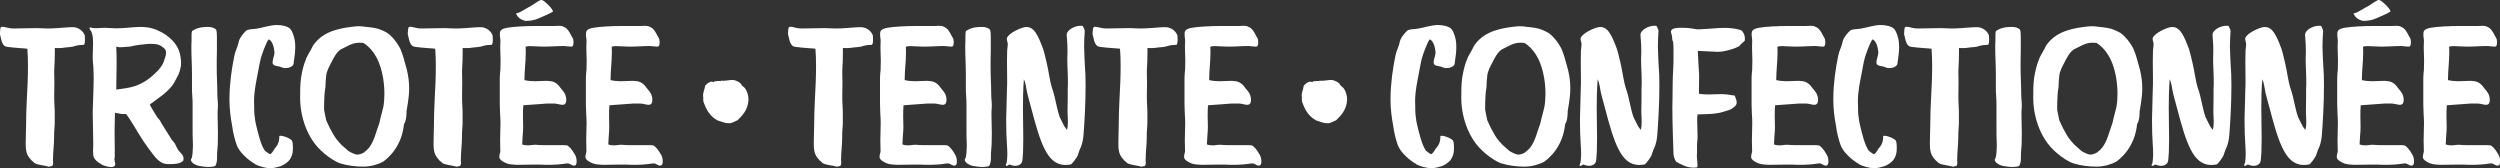
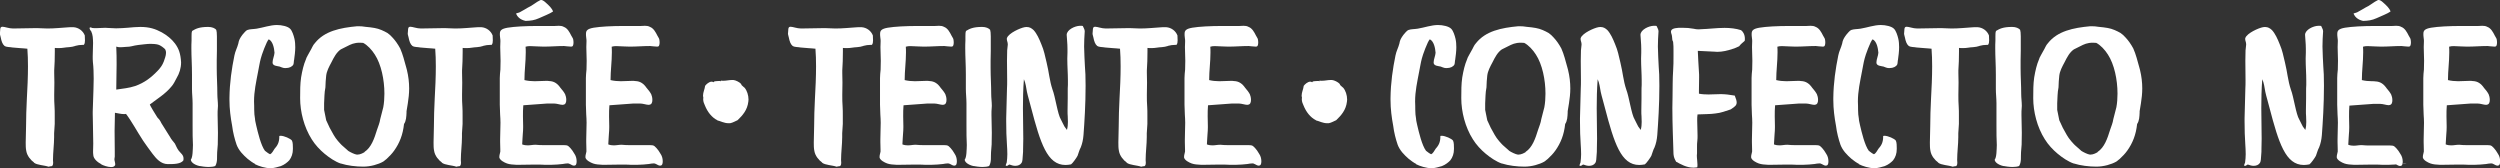
<svg xmlns="http://www.w3.org/2000/svg" id="Calque_2" viewBox="0 0 286.87 19.28">
  <rect x="0" y="0" width="286.87" height="19.28" fill="#333333" stroke="none" />
  <defs>
    <style>
      .cls-1 {
        fill: #fff;
      }
    </style>
  </defs>
  <g id="Calque_1-2" data-name="Calque_1">
    <g>
      <path class="cls-1" d="M3.92,18.66c-.37-.26-.81-.77-.9-1.32-.07-.31-.07-.64-.07-.99l.04-1.83c0-.9.04-2.24.09-3.15.07-1.25.13-2.53.13-3.76,0-.7-.02-1.39-.07-2.02-.31-.04-.55-.04-.86-.07l-.84-.07c-.35-.07-.66-.02-.92-.18-.24-.2-.35-.53-.44-.99-.02-.13-.09-.29-.09-.37v-.07c0-.15.04-.33.04-.51.02-.2.11-.26.26-.26.26,0,.73.2,1.21.2l2.42-.04c.33,0,.66,0,.95.02l.57.02c.84,0,1.67-.09,2.31-.13.18-.02.37-.02.53-.02h.15c.59.04,1.1.42,1.3.95l.02.57c0,.2-.02.37-.13.51h-.15c-.29,0-.55.04-.81.11-.02,0-.02.02-.04.02-.22.07-.42.11-.68.13-.48.02-.73.11-1.19.11-.13,0-.29,0-.46-.02v.44c0,.68-.02,1.5-.07,2.13v.29l.02,1.12-.02,1.41c0,.46,0,.92.04,1.39.02.26.02.62.02.97v.97c0,.35-.07.73-.07,1.08v.44c0,.84-.13,1.74-.13,2.62l.02.33c0,.13-.02.26-.13.37-.13.02-.35.04-.4.07-.53-.18-1.3-.18-1.67-.46Z" />
      <path class="cls-1" d="M11.62,18.84c-.42-.22-.92-.62-.92-1.1-.02-.13-.02-.26-.02-.4l.02-.86-.04-2.4-.02-1.01v-.26l.04-1.21c.02-.84.07-1.69.07-2.57,0-.64-.02-1.3-.09-1.91-.02-.22-.02-.44-.02-.66l.04-1.54c0-.24-.02-.48-.04-.7-.02-.2-.09-.46-.18-.64-.11-.11-.18-.26-.18-.35,0-.04.02-.09.09-.09.04,0,.11.02.22.07.15.02.31.02.46.02l1.03-.04.37.02.88.04c.48,0,.9-.04,1.36-.07.46-.04.92-.09,1.41-.09,1.03,0,1.72.22,2.46.62.59.33,1.12.75,1.52,1.28.42.57.64,1.12.7,2.16,0,.68-.2,1.28-.51,1.8-.18.35-.37.73-.59.97-.7.86-1.63,1.41-2.49,2.07,0,.07.68,1.21.81,1.39.07.15.2.22.29.35.09.11.15.26.24.42l.99,1.58c.15.29.37.51.55.75.13.24.24.55.44.81.24.31.55.48.55.9,0,.07,0,.13-.02.22-.31.42-1.1.42-1.78.42-.81,0-1.34-.64-1.76-1.19-.4-.51-.7-.97-1.06-1.47-.75-1.14-1.32-2.24-1.98-3.1-.09.02-.15.02-.24.02-.35,0-.73-.11-1.03-.15l-.04,2.07.02,2.38v.59c-.02.11-.04.22-.04.35.02.15.09.35.09.51,0,.04,0,.09-.02.13-.09.15-.24.2-.46.2-.4,0-.92-.2-1.12-.31ZM15.49,9.88c1.12-.4,1.87-.99,2.64-1.8.24-.26.48-.55.66-1.01.09-.29.26-.66.26-1.01,0-.13-.02-.24-.07-.35-.09-.18-.62-.55-.84-.59-.24-.07-.64-.09-.88-.09-.37,0-.99.09-1.39.13-.62.07-.81.22-1.43.22-.26.02-.46.04-.66.04-.13,0-.29-.02-.44-.07.04.73.04,1.39.04,2.07l-.04,2.86c.73-.11,1.5-.18,2.13-.4Z" />
      <path class="cls-1" d="M22.91,19.06c-.75-.18-1.01-.53-1.01-.73v-.02c.22-.24.22-1.14.24-1.67-.04-.57-.04-1.5-.04-2.4v-2.38c0-.55-.07-1.1-.07-1.65v-1.67c0-1.12-.07-2.02-.07-2.99,0-.29,0-.59.02-.9v-.48c0-.24,0-.48.07-.62.4-.24.79-.46,1.85-.46.42,0,.79.15.92.35.04.09.07.4.07.73v1.67l-.02,1.1v.88c0,.99.07,1.98.07,2.97,0,.46.07.9.07,1.36l-.02.35c-.02.13-.02.37-.02.7l.04,2.05-.02,1.34-.07.88c-.04.53.07,1.1-.22,1.58-.18.07-.46.11-.75.11-.4,0-.81-.07-1.03-.11Z" />
      <path class="cls-1" d="M29.27,18.81c-.29-.15-.59-.37-.84-.57-.53-.46-1.03-.97-1.28-1.63-.22-.64-.42-1.41-.51-2.16-.18-.97-.31-1.94-.31-2.97v-.24c.02-1.76.26-3.37.57-4.88.09-.48.33-.9.44-1.34.07-.44.2-.64.46-1.01.18-.2.4-.51.59-.57.29-.11.7-.09,1.06-.15.79-.13,1.56-.42,2.33-.42.55,0,1.23.15,1.5.42.24.22.42.77.51,1.17.07.31.09.64.09.95,0,.51-.07.99-.13,1.45,0,.02-.02.07-.02.09-.02.15-.02.35-.07.46-.13.24-.46.4-.86.4-.09,0-.2,0-.29-.02-.13-.02-.29-.11-.42-.15-.29-.07-.75-.07-.81-.4v-.11c0-.31.2-.73.22-1.08-.04-.55-.2-1.32-.66-1.54-.24.2-.84,1.85-.92,2.22-.13.48-.2.99-.31,1.52-.22,1.17-.46,2.22-.46,3.39.04.66-.02,1.34.11,1.98,0,.2.09.51.13.73.2.86.55,2.33,1.01,2.95.18.13.35.29.59.4.26-.13.35-.4.51-.62.29-.33.55-.68.55-1.39v-.09s.09-.02.15-.02c.4,0,1.14.33,1.3.55.11.2.11.64.11.86v.11c0,.53-.15.95-.42,1.3-.2.22-.57.51-.92.64-.02,0-.02.02-.04.02-.38.11-.77.22-1.08.24h-.13c-.59,0-1.34-.24-1.76-.46Z" />
      <path class="cls-1" d="M39.1,18.77c-.64-.22-1.32-.68-1.87-1.14-.55-.46-1.06-1.01-1.45-1.63-.9-1.41-1.34-3.19-1.34-4.73,0-.84,0-1.63.11-2.38.13-.77.29-1.47.55-2.07.02-.18.4-.77.48-.95.2-.31.31-.68.55-.92,1.1-1.39,2.9-1.76,4.86-1.94h.15c.24,0,.55.02.81.07.37.04.75.07,1.03.13.55.09,1.08.35,1.47.57.22.15.4.31.59.53.33.35.62.77.88,1.25.31.7.48,1.41.7,2.2l.07.26c.18.73.26,1.45.26,2.13,0,.59-.07,1.17-.15,1.69l-.15.92v.13c-.02.48-.04.99-.29,1.34-.13,1.23-.51,2.18-1.12,3.04-.26.37-.55.66-.88.97-.15.09-.24.22-.4.31-.55.31-1.43.57-2.27.57s-1.8-.11-2.62-.37ZM41.83,17.43c.77-.51,1.12-1.52,1.43-2.53.13-.4.31-.79.37-1.23l.35-1.36c.09-.48.13-1.01.13-1.56,0-1.61-.37-3.37-1.1-4.49-.33-.53-.86-1.1-1.34-1.34l-.37-.02c-.68,0-1.03.18-1.5.42l-.7.35c-.48.33-.77.88-1.08,1.5-.26.48-.53.99-.59,1.5-.04.24-.09,1.1-.09,1.36-.13.62-.11,1.23-.15,1.83v.75l.24,1.19.4.86c.33.59.55,1.06.95,1.52.18.2.4.46.57.59l.62.55c.2.13.73.4.97.42h.09c.29,0,.64-.18.81-.29Z" />
      <path class="cls-1" d="M50.72,18.66c-.37-.26-.81-.77-.9-1.32-.07-.31-.07-.64-.07-.99l.04-1.83c0-.9.04-2.24.09-3.15.07-1.25.13-2.53.13-3.76,0-.7-.02-1.39-.07-2.02-.31-.04-.55-.04-.86-.07l-.84-.07c-.35-.07-.66-.02-.92-.18-.24-.2-.35-.53-.44-.99-.02-.13-.09-.29-.09-.37v-.07c0-.15.04-.33.04-.51.02-.2.11-.26.26-.26.26,0,.73.2,1.21.2l2.42-.04c.33,0,.66,0,.95.02l.57.02c.84,0,1.67-.09,2.31-.13.18-.02.37-.02.53-.02h.15c.59.04,1.1.42,1.3.95l.02.57c0,.2-.02.37-.13.51h-.15c-.29,0-.55.04-.81.11-.02,0-.02.02-.04.02-.22.07-.42.11-.68.13-.48.02-.73.11-1.19.11-.13,0-.29,0-.46-.02v.44c0,.68-.02,1.5-.07,2.13v.29l.02,1.12-.02,1.41c0,.46,0,.92.04,1.39.02.26.02.62.02.97v.97c0,.35-.07.73-.07,1.08v.44c0,.84-.13,1.74-.13,2.62l.02.33c0,.13-.02.26-.13.37-.13.02-.35.04-.4.07-.53-.18-1.3-.18-1.67-.46Z" />
      <path class="cls-1" d="M65.29,18.77s-.09-.02-.15-.02c-.18,0-.4.04-.57.07-.44.04-.81.09-1.3.09h-.77c-.24-.02-.51-.02-.75-.02h-.75l-1.41.02h-.35c-.37-.02-.75-.04-1.06-.15s-.81-.37-.88-.68v-.11c0-.2.09-.4.11-.57v-.22l-.02-.88v-.31l.04-1.91c0-.31-.02-.62-.04-.92l-.04-1.14v-3.06c0-.33.04-.64.07-.97l.02-1.01-.04-1.58.02-.66c0-.11,0-.22-.02-.31,0-.07-.02-.11-.02-.18-.02-.13-.02-.26-.02-.37,0-.37.15-.57.88-.7.81-.13,2-.2,3.59-.2h1.85l.44-.02c.2,0,.4.02.59.13.4.15.64.59.84.99.09.18.2.31.22.42.02.11.04.24.04.35,0,.22-.04.44-.15.48-.02,0-.07.02-.13.02-.24,0-.73-.07-.81-.07-.79,0-1.54.07-2.33.07l-.62-.02-.95-.04c-.18,0-.35.02-.51.07.02.22.02.44.02.66,0,1.08-.15,2.09-.15,3.17.37.09.77.13,1.17.13l1.3-.04c.15,0,.29,0,.37.02.59.02.97.31,1.3.79.2.22.42.51.53.73.07.15.13.4.13.64,0,.26-.07.51-.31.55-.02,0-.07.02-.11.02-.26,0-.66-.15-.97-.15h-.81c-.95.09-1.76.11-2.73.2-.04.4-.04.84-.04,1.28l.02,1.06v.22c0,.55-.07.88-.07,1.23l-.04.7c.24.09.44.11.64.11.29,0,.57-.07.9-.07l.26.02c.18.02.35.02.53.02h2.2c.15,0,.33,0,.53.02.2.02.31.15.48.33.2.22.26.33.42.59.11.15.18.31.22.44.04.13.07.31.07.46,0,.22-.04.42-.15.48-.07.02-.11.04-.15.04-.2,0-.4-.18-.55-.22ZM59.21,1.56c.15-.09.35-.07.62-.26.24-.11.48-.29.73-.42.51-.22.99-.66,1.43-.86.18-.09.42.09.59.24.42.37.77.7.88,1.06-.29.22-1.17.57-1.61.77-.53.24-.95.29-1.54.31-.68-.15-.95-.51-1.1-.84Z" />
      <path class="cls-1" d="M75.17,18.77s-.09-.02-.15-.02c-.18,0-.4.04-.57.07-.44.04-.81.09-1.3.09h-.77c-.24-.02-.51-.02-.75-.02h-.75l-1.41.02h-.35c-.38-.02-.75-.04-1.06-.15s-.81-.37-.88-.68v-.11c0-.2.09-.4.11-.57v-.22l-.02-.88v-.31l.04-1.91c0-.31-.02-.62-.04-.92l-.04-1.14v-3.06c0-.33.04-.64.07-.97l.02-1.01-.04-1.58.02-.66c0-.11,0-.22-.02-.31,0-.07-.02-.11-.02-.18-.02-.13-.02-.26-.02-.37,0-.37.15-.57.88-.7.81-.13,2-.2,3.59-.2h1.85l.44-.02c.2,0,.4.02.59.13.4.15.64.59.84.99.09.18.2.31.22.42.02.11.04.24.04.35,0,.22-.04.44-.15.48-.02,0-.07.02-.13.02-.24,0-.73-.07-.81-.07-.79,0-1.54.07-2.33.07l-.62-.02-.95-.04c-.18,0-.35.02-.51.07.02.22.02.44.02.66,0,1.08-.15,2.09-.15,3.17.37.09.77.13,1.17.13l1.3-.04c.15,0,.29,0,.37.02.59.02.97.31,1.3.79.2.22.42.51.53.73.07.15.13.4.13.64,0,.26-.07.51-.31.55-.02,0-.07.02-.11.02-.26,0-.66-.15-.97-.15h-.81c-.95.09-1.76.11-2.73.2-.04.4-.04.84-.04,1.28l.02,1.06v.22c0,.55-.07.88-.07,1.23l-.04.7c.24.09.44.11.64.11.29,0,.57-.07.9-.07l.26.02c.18.02.35.02.53.02h2.2c.15,0,.33,0,.53.02.2.02.31.15.48.33.2.22.26.33.42.59.11.15.18.31.22.44.04.13.07.31.07.46,0,.22-.04.42-.15.48-.07.02-.11.04-.15.04-.2,0-.4-.18-.55-.22Z" />
      <path class="cls-1" d="M82.32,13.8c-.66-.33-1.14-.97-1.43-1.69-.09-.18-.2-.46-.2-.7,0-.07,0-.13.02-.18-.02-.09-.04-.18-.04-.26,0-.37.2-.75.24-1.12.13-.18.46-.48.75-.48.07,0,.15.02.22.07.04-.11.2-.13.33-.13.2,0,.29-.02.37-.02.04,0,.09.02.11.04.02,0,.02-.02.02-.02v-.02s0-.02.02-.04c.09.02.18.02.26.02.35,0,.68-.09,1.01-.09h.15c.26.02.7.24.88.44.04.07.04.11.07.15.09.11.24.2.35.31.26.31.44.84.44,1.34,0,.09-.02.15-.02.24-.11.97-.66,1.58-1.23,2.13-.26.11-.55.29-.86.35h-.18c-.51,0-.9-.24-1.3-.33Z" />
      <path class="cls-1" d="M94.35,18.66c-.37-.26-.81-.77-.9-1.32-.07-.31-.07-.64-.07-.99l.04-1.83c0-.9.04-2.24.09-3.15.07-1.25.13-2.53.13-3.76,0-.7-.02-1.39-.07-2.02-.31-.04-.55-.04-.86-.07l-.84-.07c-.35-.07-.66-.02-.92-.18-.24-.2-.35-.53-.44-.99-.02-.13-.09-.29-.09-.37v-.07c0-.15.04-.33.04-.51.02-.2.11-.26.26-.26.26,0,.73.2,1.21.2l2.42-.04c.33,0,.66,0,.95.02l.57.02c.84,0,1.67-.09,2.31-.13.18-.02.37-.02.53-.02h.15c.59.04,1.1.42,1.3.95l.02.57c0,.2-.02.37-.13.51h-.15c-.29,0-.55.04-.81.11-.02,0-.02.02-.04.02-.22.07-.42.11-.68.13-.48.02-.73.11-1.19.11-.13,0-.29,0-.46-.02v.44c0,.68-.02,1.5-.07,2.13v.29l.02,1.12-.02,1.41c0,.46,0,.92.04,1.39.02.26.02.62.02.97v.97c0,.35-.07.73-.07,1.08v.44c0,.84-.13,1.74-.13,2.62l.02.33c0,.13-.02.26-.13.37-.13.02-.35.04-.4.07-.53-.18-1.3-.18-1.67-.46Z" />
      <path class="cls-1" d="M108.92,18.77s-.09-.02-.15-.02c-.18,0-.4.04-.57.07-.44.04-.81.09-1.3.09h-.77c-.24-.02-.51-.02-.75-.02h-.75l-1.41.02h-.35c-.38-.02-.75-.04-1.06-.15s-.81-.37-.88-.68v-.11c0-.2.09-.4.11-.57v-.22l-.02-.88v-.31l.04-1.91c0-.31-.02-.62-.04-.92l-.04-1.14v-3.06c0-.33.04-.64.07-.97l.02-1.01-.04-1.58.02-.66c0-.11,0-.22-.02-.31,0-.07-.02-.11-.02-.18-.02-.13-.02-.26-.02-.37,0-.37.15-.57.88-.7.81-.13,2-.2,3.59-.2h1.85l.44-.02c.2,0,.4.02.59.13.4.15.64.59.84.99.09.18.2.31.22.42.02.11.04.24.04.35,0,.22-.04.44-.15.48-.02,0-.07.02-.13.02-.24,0-.73-.07-.81-.07-.79,0-1.54.07-2.33.07l-.62-.02-.95-.04c-.18,0-.35.02-.51.07.02.22.02.44.02.66,0,1.08-.15,2.09-.15,3.17.37.09.77.13,1.17.13l1.3-.04c.15,0,.29,0,.37.02.59.02.97.31,1.3.79.2.22.42.51.53.73.07.15.13.4.13.64,0,.26-.07.51-.31.55-.02,0-.07.02-.11.02-.26,0-.66-.15-.97-.15h-.81c-.95.09-1.76.11-2.73.2-.04.4-.04.84-.04,1.28l.02,1.06v.22c0,.55-.07.88-.07,1.23l-.04.7c.24.09.44.11.64.11.29,0,.57-.07.9-.07l.26.02c.18.02.35.02.53.02h2.2c.15,0,.33,0,.53.02.2.02.31.15.48.33.2.22.26.33.42.59.11.15.18.31.22.44.04.13.07.31.07.46,0,.22-.04.42-.15.48-.07.02-.11.04-.15.04-.2,0-.4-.18-.55-.22Z" />
      <path class="cls-1" d="M111.71,19.06c-.75-.18-1.01-.53-1.01-.73v-.02c.22-.24.22-1.14.24-1.67-.04-.57-.04-1.5-.04-2.4v-2.38c0-.55-.07-1.1-.07-1.65v-1.67c0-1.12-.07-2.02-.07-2.99,0-.29,0-.59.02-.9v-.48c0-.24,0-.48.07-.62.4-.24.79-.46,1.85-.46.42,0,.79.15.92.35.04.09.07.4.07.73v1.67l-.02,1.1v.88c0,.99.07,1.98.07,2.97,0,.46.07.9.07,1.36l-.02.35c-.02.13-.02.37-.02.7l.04,2.05-.02,1.34-.07.88c-.04.53.07,1.1-.22,1.58-.18.07-.46.11-.75.11-.4,0-.81-.07-1.03-.11Z" />
      <path class="cls-1" d="M115.41,19.03v-.04c0-.13.09-.24.11-.35.04-.31.07-.62.07-.95,0-.75-.09-1.54-.11-2.38l-.02-1.39v-.35l.09-3.41c.02-.31.02-.62.02-.92l-.02-2.27.02-1.1v-.07c0-.22.07-.46.07-.66v-.07c0-.22-.11-.4-.11-.59,0-.04,0-.09.02-.13.2-.55,1.52-1.14,2.02-1.23.11-.02.18-.02.26-.02.31,0,.53.13.77.35.37.4.64.99.9,1.65.29.66.42,1.34.59,2.05.29,1.17.33,2.07.68,3.12.33.84.59,2.86.97,3.45.18.4.33.62.4.79l.29.4c.09-.33.11-.64.11-.92l-.02-.66c-.02-.15-.02-.4-.02-.64l.02-1.43v-.77c0-.24,0-.46.02-.75v-.51c0-.81-.07-1.63-.07-2.51l.02-.68v-.44c0-.68-.07-1.08-.09-1.61.02-.59.95-1.01,1.5-1.03h.11c.09,0,.2,0,.24.02.09.22.22.4.22.59v.04c-.04.57-.07,1.17-.07,1.74l.04,1.21c.02.84.09,1.41.11,1.98l.02,1.3c0,2.16-.13,4.16-.24,5.65-.04.53-.15,1.01-.31,1.41-.18.33-.24.64-.37.97-.09.2-.59.9-.75.99-.22.04-.44.07-.64.07-2.09,0-2.88-2.51-3.94-6.56-.13-.55-.37-1.3-.48-1.83-.09-.48-.15-1.03-.35-1.45-.09,1.17-.11,2.29-.11,3.32l.04,3.52-.02,1.06c0,.29,0,.59-.04.9-.02.26-.02.62-.13.79-.15.24-.42.35-.73.35-.22,0-.44-.07-.66-.15-.13.02-.18.15-.31.15-.04,0-.09,0-.13-.02Z" />
      <path class="cls-1" d="M129.3,18.66c-.37-.26-.81-.77-.9-1.32-.07-.31-.07-.64-.07-.99l.04-1.83c0-.9.04-2.24.09-3.15.07-1.25.13-2.53.13-3.76,0-.7-.02-1.39-.07-2.02-.31-.04-.55-.04-.86-.07l-.84-.07c-.35-.07-.66-.02-.92-.18-.24-.2-.35-.53-.44-.99-.02-.13-.09-.29-.09-.37v-.07c0-.15.04-.33.04-.51.02-.2.11-.26.26-.26.26,0,.73.2,1.21.2l2.42-.04c.33,0,.66,0,.95.02l.57.02c.84,0,1.67-.09,2.31-.13.18-.02.37-.02.53-.02h.15c.59.04,1.1.42,1.3.95l.02.57c0,.2-.02.37-.13.51h-.15c-.29,0-.55.04-.81.11-.02,0-.02.02-.04.02-.22.07-.42.11-.68.13-.48.02-.73.11-1.19.11-.13,0-.29,0-.46-.02v.44c0,.68-.02,1.5-.07,2.13v.29l.02,1.12-.02,1.41c0,.46,0,.92.04,1.39.02.26.02.62.02.97v.97c0,.35-.07.73-.07,1.08v.44c0,.84-.13,1.74-.13,2.62l.02.33c0,.13-.02.26-.13.37-.13.02-.35.04-.4.07-.53-.18-1.3-.18-1.67-.46Z" />
      <path class="cls-1" d="M143.86,18.77s-.09-.02-.15-.02c-.18,0-.4.04-.57.07-.44.04-.81.09-1.3.09h-.77c-.24-.02-.51-.02-.75-.02h-.75l-1.41.02h-.35c-.38-.02-.75-.04-1.06-.15s-.81-.37-.88-.68v-.11c0-.2.09-.4.11-.57v-.22l-.02-.88v-.31l.04-1.91c0-.31-.02-.62-.04-.92l-.04-1.14v-3.06c0-.33.04-.64.07-.97l.02-1.01-.04-1.58.02-.66c0-.11,0-.22-.02-.31,0-.07-.02-.11-.02-.18-.02-.13-.02-.26-.02-.37,0-.37.15-.57.88-.7.81-.13,2-.2,3.59-.2h1.85l.44-.02c.2,0,.4.02.59.13.4.15.64.59.84.99.09.18.2.31.22.42.02.11.04.24.04.35,0,.22-.04.44-.15.48-.02,0-.07.02-.13.02-.24,0-.73-.07-.81-.07-.79,0-1.54.07-2.33.07l-.62-.02-.95-.04c-.18,0-.35.02-.51.07.02.22.02.44.02.66,0,1.08-.15,2.09-.15,3.17.37.09.77.13,1.17.13l1.3-.04c.15,0,.29,0,.37.02.59.02.97.31,1.3.79.2.22.42.51.53.73.07.15.13.4.13.64,0,.26-.07.51-.31.55-.02,0-.07.02-.11.02-.26,0-.66-.15-.97-.15h-.81c-.95.09-1.76.11-2.73.2-.04.4-.04.84-.04,1.28l.02,1.06v.22c0,.55-.07.88-.07,1.23l-.04.7c.24.09.44.11.64.11.29,0,.57-.07.9-.07l.26.02c.18.02.35.02.53.02h2.2c.15,0,.33,0,.53.02.2.02.31.15.48.33.2.22.26.33.42.59.11.15.18.31.22.44.04.13.07.31.07.46,0,.22-.04.42-.15.48-.07.02-.11.04-.15.04-.2,0-.4-.18-.55-.22Z" />
      <path class="cls-1" d="M151.01,13.8c-.66-.33-1.14-.97-1.43-1.69-.09-.18-.2-.46-.2-.7,0-.07,0-.13.02-.18-.02-.09-.04-.18-.04-.26,0-.37.2-.75.24-1.12.13-.18.46-.48.75-.48.07,0,.15.02.22.07.04-.11.2-.13.33-.13.2,0,.29-.02.37-.02.04,0,.09.02.11.04.02,0,.02-.02.02-.02v-.02s0-.02.02-.04c.09.02.18.02.26.02.35,0,.68-.09,1.01-.09h.15c.26.02.7.24.88.44.04.07.04.11.07.15.09.11.24.2.35.31.26.31.44.84.44,1.34,0,.09-.02.15-.02.24-.11.97-.66,1.58-1.23,2.13-.26.11-.55.29-.86.35h-.18c-.51,0-.9-.24-1.3-.33Z" />
      <path class="cls-1" d="M162.5,18.81c-.29-.15-.59-.37-.84-.57-.53-.46-1.03-.97-1.28-1.63-.22-.64-.42-1.41-.51-2.16-.18-.97-.31-1.94-.31-2.97v-.24c.02-1.76.26-3.37.57-4.88.09-.48.33-.9.44-1.34.07-.44.2-.64.46-1.01.18-.2.4-.51.59-.57.29-.11.7-.09,1.06-.15.79-.13,1.56-.42,2.33-.42.55,0,1.23.15,1.5.42.24.22.42.77.51,1.17.07.31.09.64.09.95,0,.51-.07.99-.13,1.45,0,.02-.02.07-.02.09-.02.15-.02.35-.07.46-.13.24-.46.4-.86.4-.09,0-.2,0-.29-.02-.13-.02-.29-.11-.42-.15-.29-.07-.75-.07-.81-.4v-.11c0-.31.2-.73.22-1.08-.04-.55-.2-1.32-.66-1.54-.24.2-.84,1.85-.92,2.22-.13.48-.2.99-.31,1.52-.22,1.17-.46,2.22-.46,3.39.04.66-.02,1.34.11,1.98,0,.2.09.51.13.73.2.86.55,2.33,1.01,2.95.18.13.35.29.59.4.26-.13.35-.4.51-.62.29-.33.55-.68.55-1.39v-.09s.09-.02.15-.02c.4,0,1.14.33,1.3.55.11.2.11.64.11.86v.11c0,.53-.15.95-.42,1.3-.2.22-.57.51-.92.64-.02,0-.02.02-.04.02-.37.11-.77.22-1.08.24h-.13c-.59,0-1.34-.24-1.76-.46Z" />
      <path class="cls-1" d="M172.34,18.77c-.64-.22-1.32-.68-1.87-1.14-.55-.46-1.06-1.01-1.45-1.63-.9-1.41-1.34-3.19-1.34-4.73,0-.84,0-1.63.11-2.38.13-.77.29-1.47.55-2.07.02-.18.4-.77.48-.95.2-.31.31-.68.55-.92,1.1-1.39,2.9-1.76,4.86-1.94h.15c.24,0,.55.02.81.07.37.04.75.07,1.03.13.55.09,1.08.35,1.47.57.22.15.4.31.59.53.33.35.62.77.88,1.25.31.7.48,1.41.7,2.2l.07.26c.18.73.26,1.45.26,2.13,0,.59-.07,1.17-.15,1.69l-.15.92v.13c-.02.48-.04.99-.29,1.34-.13,1.23-.51,2.18-1.12,3.04-.26.37-.55.66-.88.97-.15.09-.24.22-.4.31-.55.31-1.43.57-2.27.57s-1.8-.11-2.62-.37ZM175.06,17.43c.77-.51,1.12-1.52,1.43-2.53.13-.4.31-.79.37-1.23l.35-1.36c.09-.48.13-1.01.13-1.56,0-1.61-.37-3.37-1.1-4.49-.33-.53-.86-1.1-1.34-1.34l-.37-.02c-.68,0-1.03.18-1.5.42l-.7.35c-.48.33-.77.88-1.08,1.5-.26.48-.53.99-.59,1.5-.04.24-.09,1.1-.09,1.36-.13.62-.11,1.23-.15,1.83v.75l.24,1.19.4.86c.33.59.55,1.06.95,1.52.18.2.4.46.57.59l.62.55c.2.13.73.4.97.42h.09c.29,0,.64-.18.81-.29Z" />
      <path class="cls-1" d="M181.25,19.03v-.04c0-.13.09-.24.11-.35.04-.31.07-.62.07-.95,0-.75-.09-1.54-.11-2.38l-.02-1.39v-.35l.09-3.41c.02-.31.02-.62.02-.92l-.02-2.27.02-1.1v-.07c0-.22.07-.46.07-.66v-.07c0-.22-.11-.4-.11-.59,0-.04,0-.09.02-.13.2-.55,1.52-1.14,2.02-1.23.11-.02.18-.02.26-.02.31,0,.53.13.77.35.37.4.64.99.9,1.65.29.66.42,1.34.59,2.05.29,1.17.33,2.07.68,3.12.33.84.59,2.86.97,3.45.18.4.33.62.4.79l.29.4c.09-.33.11-.64.11-.92l-.02-.66c-.02-.15-.02-.4-.02-.64l.02-1.43v-.77c0-.24,0-.46.02-.75v-.51c0-.81-.07-1.63-.07-2.51l.02-.68v-.44c0-.68-.07-1.08-.09-1.61.02-.59.95-1.01,1.5-1.03h.11c.09,0,.2,0,.24.02.09.22.22.4.22.59v.04c-.04.57-.07,1.17-.07,1.74l.04,1.21c.02.84.09,1.41.11,1.98l.02,1.3c0,2.16-.13,4.16-.24,5.65-.04.53-.15,1.01-.31,1.41-.18.33-.24.64-.37.97-.09.2-.59.9-.75.99-.22.04-.44.07-.64.07-2.09,0-2.88-2.51-3.94-6.56-.13-.55-.37-1.3-.48-1.83-.09-.48-.15-1.03-.35-1.45-.09,1.17-.11,2.29-.11,3.32l.04,3.52-.02,1.06c0,.29,0,.59-.04.9-.02.26-.02.62-.13.79-.15.24-.42.35-.73.35-.22,0-.44-.07-.66-.15-.13.02-.18.15-.31.15-.04,0-.09,0-.13-.02Z" />
      <path class="cls-1" d="M192.32,18.53c-.15-.26-.26-.48-.29-.86-.04-1.47-.13-3.43-.13-5.28l.02-1.25c.02-1.01,0-2.11.07-3.06.04-.51.04-1.08.04-1.61v-.68c0-.33,0-.66-.04-.95,0-.09-.07-.15-.09-.24-.04-.24-.02-.46-.09-.66-.04-.11-.07-.2-.07-.29,0-.33.35-.42.88-.46h.48c.44,0,.75.02,1.25.11.18.04.35.07.55.07l.31-.02c.84-.02,1.76-.15,2.68-.15.64,0,1.3.07,1.89.26.22.15.44.51.44.97,0,.09,0,.18-.02.26-.22.2-.46.37-.64.62-.26.11-.48.24-.77.31-.53.18-1.14.33-1.74.33l-.31-.02-1.85-.09h-.07c.04.81.07,1.56.13,2.4.02.2.02.42.02.64l-.02,1.47v.4c.35.07.73.09,1.1.09l1.45-.04.42.02c.37.02.79.11,1.14.15.15.35.22.62.22.79,0,.33-.22.48-.59.73l-.11.07c-.57.18-1.1.4-1.74.46-.53.09-1.41.07-2.05.11-.04.2-.04.44-.04.7l.04,1.72c0,.2,0,.4-.02.55-.04.29-.04.53-.04.77v.73c0,.09-.02.15-.02.24,0,.35.07.7.07,1.03,0,.11,0,.22-.02.33-.15.02-.31.04-.44.04-.79,0-1.47-.4-2.02-.7Z" />
      <path class="cls-1" d="M208.93,18.77s-.09-.02-.15-.02c-.18,0-.4.04-.57.07-.44.04-.81.09-1.3.09h-.77c-.24-.02-.51-.02-.75-.02h-.75l-1.41.02h-.35c-.37-.02-.75-.04-1.06-.15s-.81-.37-.88-.68v-.11c0-.2.09-.4.11-.57v-.22l-.02-.88v-.31l.04-1.91c0-.31-.02-.62-.04-.92l-.04-1.14v-3.06c0-.33.04-.64.07-.97l.02-1.01-.04-1.58.02-.66c0-.11,0-.22-.02-.31,0-.07-.02-.11-.02-.18-.02-.13-.02-.26-.02-.37,0-.37.15-.57.88-.7.81-.13,2-.2,3.59-.2h1.85l.44-.02c.2,0,.4.02.59.13.4.15.64.59.84.99.09.18.2.31.22.42.02.11.04.24.04.35,0,.22-.04.44-.15.48-.02,0-.07.02-.13.02-.24,0-.73-.07-.81-.07-.79,0-1.54.07-2.33.07l-.62-.02-.95-.04c-.18,0-.35.02-.51.07.02.22.02.44.02.66,0,1.08-.15,2.09-.15,3.17.37.09.77.13,1.17.13l1.3-.04c.15,0,.29,0,.37.02.59.02.97.31,1.3.79.2.22.42.51.53.73.07.15.13.4.13.64,0,.26-.07.51-.31.55-.02,0-.07.02-.11.02-.26,0-.66-.15-.97-.15h-.81c-.95.09-1.76.11-2.73.2-.04.4-.04.84-.04,1.28l.02,1.06v.22c0,.55-.07.88-.07,1.23l-.04.7c.24.09.44.11.64.11.29,0,.57-.07.9-.07l.26.02c.18.02.35.02.53.02h2.2c.15,0,.33,0,.53.02.2.02.31.15.48.33.2.22.26.33.42.59.11.15.18.31.22.44.04.13.07.31.07.46,0,.22-.04.42-.15.48-.07.02-.11.04-.15.04-.2,0-.4-.18-.55-.22Z" />
      <path class="cls-1" d="M213.31,18.81c-.29-.15-.59-.37-.84-.57-.53-.46-1.03-.97-1.28-1.63-.22-.64-.42-1.41-.51-2.16-.18-.97-.31-1.94-.31-2.97v-.24c.02-1.76.26-3.37.57-4.88.09-.48.33-.9.44-1.34.07-.44.2-.64.46-1.01.18-.2.4-.51.59-.57.29-.11.7-.09,1.06-.15.79-.13,1.56-.42,2.33-.42.55,0,1.23.15,1.5.42.24.22.42.77.51,1.17.07.31.09.64.09.95,0,.51-.07.99-.13,1.45,0,.02-.02.07-.02.09-.02.15-.02.35-.07.46-.13.24-.46.4-.86.4-.09,0-.2,0-.29-.02-.13-.02-.29-.11-.42-.15-.29-.07-.75-.07-.81-.4v-.11c0-.31.2-.73.22-1.08-.04-.55-.2-1.32-.66-1.54-.24.2-.84,1.85-.92,2.22-.13.48-.2.99-.31,1.52-.22,1.17-.46,2.22-.46,3.39.04.66-.02,1.34.11,1.98,0,.2.09.51.13.73.2.86.55,2.33,1.01,2.95.18.13.35.29.59.4.26-.13.35-.4.51-.62.29-.33.55-.68.55-1.39v-.09s.09-.02.15-.02c.4,0,1.14.33,1.3.55.11.2.11.64.11.86v.11c0,.53-.15.95-.42,1.3-.2.22-.57.51-.92.64-.02,0-.02.02-.04.02-.37.11-.77.22-1.08.24h-.13c-.59,0-1.34-.24-1.76-.46Z" />
      <path class="cls-1" d="M222.42,18.66c-.37-.26-.81-.77-.9-1.32-.07-.31-.07-.64-.07-.99l.04-1.83c0-.9.04-2.24.09-3.15.07-1.25.13-2.53.13-3.76,0-.7-.02-1.39-.07-2.02-.31-.04-.55-.04-.86-.07l-.84-.07c-.35-.07-.66-.02-.92-.18-.24-.2-.35-.53-.44-.99-.02-.13-.09-.29-.09-.37v-.07c0-.15.04-.33.04-.51.02-.2.11-.26.26-.26.26,0,.73.2,1.21.2l2.42-.04c.33,0,.66,0,.95.02l.57.02c.84,0,1.67-.09,2.31-.13.18-.02.37-.02.53-.02h.15c.59.04,1.1.42,1.3.95l.02.57c0,.2-.02.37-.13.51h-.15c-.29,0-.55.04-.81.11-.02,0-.02.02-.04.02-.22.07-.42.11-.68.13-.48.02-.73.11-1.19.11-.13,0-.29,0-.46-.02v.44c0,.68-.02,1.5-.07,2.13v.29l.02,1.12-.02,1.41c0,.46,0,.92.04,1.39.02.26.02.62.02.97v.97c0,.35-.07.73-.07,1.08v.44c0,.84-.13,1.74-.13,2.62l.02.33c0,.13-.02.26-.13.37-.13.02-.35.04-.4.07-.53-.18-1.3-.18-1.67-.46Z" />
      <path class="cls-1" d="M229.9,19.06c-.75-.18-1.01-.53-1.01-.73v-.02c.22-.24.22-1.14.24-1.67-.04-.57-.04-1.5-.04-2.4v-2.38c0-.55-.07-1.1-.07-1.65v-1.67c0-1.12-.07-2.02-.07-2.99,0-.29,0-.59.02-.9v-.48c0-.24,0-.48.07-.62.4-.24.79-.46,1.85-.46.42,0,.79.15.92.35.04.09.07.4.07.73v1.67l-.02,1.1v.88c0,.99.07,1.98.07,2.97,0,.46.07.9.07,1.36l-.02.35c-.02.13-.02.37-.02.7l.04,2.05-.02,1.34-.07.88c-.04.53.07,1.1-.22,1.58-.18.07-.46.11-.75.11-.4,0-.81-.07-1.03-.11Z" />
      <path class="cls-1" d="M237.97,18.77c-.64-.22-1.32-.68-1.87-1.14-.55-.46-1.06-1.01-1.45-1.63-.9-1.41-1.34-3.19-1.34-4.73,0-.84,0-1.63.11-2.38.13-.77.29-1.47.55-2.07.02-.18.4-.77.48-.95.2-.31.31-.68.55-.92,1.1-1.39,2.9-1.76,4.86-1.94h.15c.24,0,.55.02.81.07.37.04.75.07,1.03.13.55.09,1.08.35,1.47.57.22.15.4.31.59.53.33.35.62.77.88,1.25.31.7.48,1.41.7,2.2l.07.26c.18.73.26,1.45.26,2.13,0,.59-.07,1.17-.15,1.69l-.15.92v.13c-.02.48-.04.99-.29,1.34-.13,1.23-.51,2.18-1.12,3.04-.26.37-.55.66-.88.97-.15.09-.24.22-.4.31-.55.31-1.43.57-2.27.57s-1.8-.11-2.62-.37ZM240.7,17.43c.77-.51,1.12-1.52,1.43-2.53.13-.4.31-.79.37-1.23l.35-1.36c.09-.48.13-1.01.13-1.56,0-1.61-.37-3.37-1.1-4.49-.33-.53-.86-1.1-1.34-1.34l-.37-.02c-.68,0-1.03.18-1.5.42l-.7.35c-.48.33-.77.88-1.08,1.5-.26.48-.53.99-.59,1.5-.04.24-.09,1.1-.09,1.36-.13.62-.11,1.23-.15,1.83v.75l.24,1.19.4.86c.33.59.55,1.06.95,1.52.18.2.4.46.57.59l.62.55c.2.13.73.4.97.42h.09c.29,0,.64-.18.81-.29Z" />
-       <path class="cls-1" d="M246.89,19.03v-.04c0-.13.09-.24.11-.35.04-.31.07-.62.07-.95,0-.75-.09-1.54-.11-2.38l-.02-1.39v-.35l.09-3.41c.02-.31.02-.62.02-.92l-.02-2.27.02-1.1v-.07c0-.22.07-.46.07-.66v-.07c0-.22-.11-.4-.11-.59,0-.04,0-.09.02-.13.2-.55,1.52-1.14,2.02-1.23.11-.02.18-.02.26-.02.31,0,.53.13.77.35.37.4.64.99.9,1.65.29.66.42,1.34.59,2.05.29,1.17.33,2.07.68,3.12.33.84.59,2.86.97,3.45.18.4.33.62.4.79l.29.4c.09-.33.11-.64.11-.92l-.02-.66c-.02-.15-.02-.4-.02-.64l.02-1.43v-.77c0-.24,0-.46.02-.75v-.51c0-.81-.07-1.63-.07-2.51l.02-.68v-.44c0-.68-.07-1.08-.09-1.61.02-.59.95-1.01,1.5-1.03h.11c.09,0,.2,0,.24.02.09.22.22.4.22.59v.04c-.04.57-.07,1.17-.07,1.74l.04,1.21c.02.84.09,1.41.11,1.98l.02,1.3c0,2.16-.13,4.16-.24,5.65-.04.53-.15,1.01-.31,1.41-.18.33-.24.64-.37.97-.09.2-.59.9-.75.99-.22.04-.44.07-.64.07-2.09,0-2.88-2.51-3.94-6.56-.13-.55-.37-1.3-.48-1.83-.09-.48-.15-1.03-.35-1.45-.09,1.17-.11,2.29-.11,3.32l.04,3.52-.02,1.06c0,.29,0,.59-.04.9-.02.26-.02.62-.13.79-.15.24-.42.35-.73.35-.22,0-.44-.07-.66-.15-.13.02-.18.15-.31.15-.04,0-.09,0-.13-.02Z" />
      <path class="cls-1" d="M257.51,19.03v-.04c0-.13.09-.24.11-.35.04-.31.07-.62.07-.95,0-.75-.09-1.54-.11-2.38l-.02-1.39v-.35l.09-3.41c.02-.31.02-.62.02-.92l-.02-2.27.02-1.1v-.07c0-.22.07-.46.07-.66v-.07c0-.22-.11-.4-.11-.59,0-.04,0-.09.02-.13.2-.55,1.52-1.14,2.02-1.23.11-.02.18-.02.26-.02.31,0,.53.13.77.35.37.4.64.99.9,1.65.29.66.42,1.34.59,2.05.29,1.17.33,2.07.68,3.12.33.84.59,2.86.97,3.45.18.4.33.62.4.79l.29.4c.09-.33.11-.64.11-.92l-.02-.66c-.02-.15-.02-.4-.02-.64l.02-1.43v-.77c0-.24,0-.46.02-.75v-.51c0-.81-.07-1.63-.07-2.51l.02-.68v-.44c0-.68-.07-1.08-.09-1.61.02-.59.95-1.01,1.5-1.03h.11c.09,0,.2,0,.24.02.09.22.22.4.22.59v.04c-.04.57-.07,1.17-.07,1.74l.04,1.21c.02.84.09,1.41.11,1.98l.02,1.3c0,2.16-.13,4.16-.24,5.65-.04.53-.15,1.01-.31,1.41-.18.33-.24.64-.37.97-.09.2-.59.9-.75.99-.22.04-.44.07-.64.07-2.09,0-2.88-2.51-3.94-6.56-.13-.55-.37-1.3-.48-1.83-.09-.48-.15-1.03-.35-1.45-.09,1.17-.11,2.29-.11,3.32l.04,3.52-.02,1.06c0,.29,0,.59-.04.9-.02.26-.02.62-.13.79-.15.24-.42.35-.73.35-.22,0-.44-.07-.66-.15-.13.02-.18.15-.31.15-.04,0-.09,0-.13-.02Z" />
-       <path class="cls-1" d="M276.13,18.77s-.09-.02-.15-.02c-.18,0-.4.04-.57.07-.44.04-.81.09-1.3.09h-.77c-.24-.02-.51-.02-.75-.02h-.75l-1.41.02h-.35c-.37-.02-.75-.04-1.06-.15s-.81-.37-.88-.68v-.11c0-.2.09-.4.11-.57v-.22l-.02-.88v-.31l.04-1.91c0-.31-.02-.62-.04-.92l-.04-1.14v-3.06c0-.33.04-.64.07-.97l.02-1.01-.04-1.58.02-.66c0-.11,0-.22-.02-.31,0-.07-.02-.11-.02-.18-.02-.13-.02-.26-.02-.37,0-.37.15-.57.88-.7.81-.13,2-.2,3.59-.2h1.85l.44-.02c.2,0,.4.02.59.13.4.15.64.59.84.99.09.18.2.31.22.42.02.11.04.24.04.35,0,.22-.04.44-.15.48-.02,0-.07.02-.13.02-.24,0-.73-.07-.81-.07-.79,0-1.54.07-2.33.07l-.62-.02-.95-.04c-.18,0-.35.02-.51.07.02.22.02.44.02.66,0,1.08-.15,2.09-.15,3.17.37.09.77.13,1.17.13l1.3-.04c.15,0,.29,0,.37.02.59.02.97.31,1.3.79.2.22.42.51.53.73.07.15.13.4.13.64,0,.26-.07.51-.31.55-.02,0-.07.02-.11.02-.26,0-.66-.15-.97-.15h-.81c-.95.09-1.76.11-2.73.2-.04.4-.04.84-.04,1.28l.02,1.06v.22c0,.55-.07.88-.07,1.23l-.04.7c.24.09.44.11.64.11.29,0,.57-.07.9-.07l.26.02c.18.02.35.02.53.02h2.2c.15,0,.33,0,.53.02.2.02.31.15.48.33.2.22.26.33.42.59.11.15.18.31.22.44.04.13.07.31.07.46,0,.22-.04.42-.15.48-.07.02-.11.04-.15.04-.2,0-.4-.18-.55-.22ZM270.06,1.56c.15-.09.35-.07.62-.26.24-.11.48-.29.73-.42.51-.22.99-.66,1.43-.86.18-.09.42.09.59.24.42.37.77.7.88,1.06-.29.22-1.17.57-1.61.77-.53.24-.95.29-1.54.31-.68-.15-.95-.51-1.1-.84Z" />
+       <path class="cls-1" d="M276.13,18.77s-.09-.02-.15-.02c-.18,0-.4.04-.57.07-.44.04-.81.09-1.3.09h-.77c-.24-.02-.51-.02-.75-.02h-.75l-1.41.02h-.35c-.37-.02-.75-.04-1.06-.15s-.81-.37-.88-.68v-.11c0-.2.09-.4.11-.57v-.22l-.02-.88v-.31l.04-1.91c0-.31-.02-.62-.04-.92l-.04-1.14v-3.06c0-.33.04-.64.07-.97l.02-1.01-.04-1.58.02-.66c0-.11,0-.22-.02-.31,0-.07-.02-.11-.02-.18-.02-.13-.02-.26-.02-.37,0-.37.15-.57.88-.7.81-.13,2-.2,3.59-.2h1.85l.44-.02c.2,0,.4.02.59.13.4.15.64.59.84.99.09.18.2.31.22.42.02.11.04.24.04.35,0,.22-.04.44-.15.48-.02,0-.07.02-.13.02-.24,0-.73-.07-.81-.07-.79,0-1.54.07-2.33.07l-.62-.02-.95-.04c-.18,0-.35.02-.51.07.02.22.02.44.02.66,0,1.08-.15,2.09-.15,3.17.37.09.77.13,1.17.13c.15,0,.29,0,.37.02.59.02.97.31,1.3.79.2.22.42.51.53.73.07.15.13.4.13.64,0,.26-.07.51-.31.55-.02,0-.07.02-.11.02-.26,0-.66-.15-.97-.15h-.81c-.95.09-1.76.11-2.73.2-.04.4-.04.84-.04,1.28l.02,1.06v.22c0,.55-.07.88-.07,1.23l-.04.7c.24.09.44.11.64.11.29,0,.57-.07.9-.07l.26.02c.18.02.35.02.53.02h2.2c.15,0,.33,0,.53.02.2.02.31.15.48.33.2.22.26.33.42.59.11.15.18.31.22.44.04.13.07.31.07.46,0,.22-.04.42-.15.48-.07.02-.11.04-.15.04-.2,0-.4-.18-.55-.22ZM270.06,1.56c.15-.09.35-.07.62-.26.24-.11.48-.29.73-.42.51-.22.99-.66,1.43-.86.18-.09.42.09.59.24.42.37.77.7.88,1.06-.29.22-1.17.57-1.61.77-.53.24-.95.29-1.54.31-.68-.15-.95-.51-1.1-.84Z" />
      <path class="cls-1" d="M286.01,18.77s-.09-.02-.15-.02c-.18,0-.4.04-.57.07-.44.04-.81.09-1.3.09h-.77c-.24-.02-.51-.02-.75-.02h-.75l-1.41.02h-.35c-.38-.02-.75-.04-1.06-.15s-.81-.37-.88-.68v-.11c0-.2.09-.4.11-.57v-.22l-.02-.88v-.31l.04-1.91c0-.31-.02-.62-.04-.92l-.04-1.14v-3.06c0-.33.04-.64.07-.97l.02-1.01-.04-1.58.02-.66c0-.11,0-.22-.02-.31,0-.07-.02-.11-.02-.18-.02-.13-.02-.26-.02-.37,0-.37.15-.57.88-.7.81-.13,2-.2,3.59-.2h1.85l.44-.02c.2,0,.4.02.59.13.4.15.64.59.84.99.09.18.2.31.22.42.02.11.04.24.04.35,0,.22-.04.44-.15.48-.02,0-.07.02-.13.02-.24,0-.73-.07-.81-.07-.79,0-1.54.07-2.33.07l-.62-.02-.95-.04c-.18,0-.35.02-.51.07.02.22.02.44.02.66,0,1.08-.15,2.09-.15,3.17.37.09.77.13,1.17.13l1.3-.04c.15,0,.29,0,.37.02.59.02.97.31,1.3.79.2.22.42.51.53.73.07.15.13.4.13.64,0,.26-.07.51-.31.55-.02,0-.07.02-.11.02-.26,0-.66-.15-.97-.15h-.81c-.95.09-1.76.11-2.73.2-.04.4-.04.84-.04,1.28l.02,1.06v.22c0,.55-.07.88-.07,1.23l-.04.7c.24.09.44.11.64.11.29,0,.57-.07.9-.07l.26.02c.18.02.35.02.53.02h2.2c.15,0,.33,0,.53.02.2.02.31.15.48.33.2.22.26.33.42.59.11.15.18.31.22.44.04.13.07.31.07.46,0,.22-.04.42-.15.48-.07.02-.11.04-.15.04-.2,0-.4-.18-.55-.22Z" />
    </g>
  </g>
</svg>